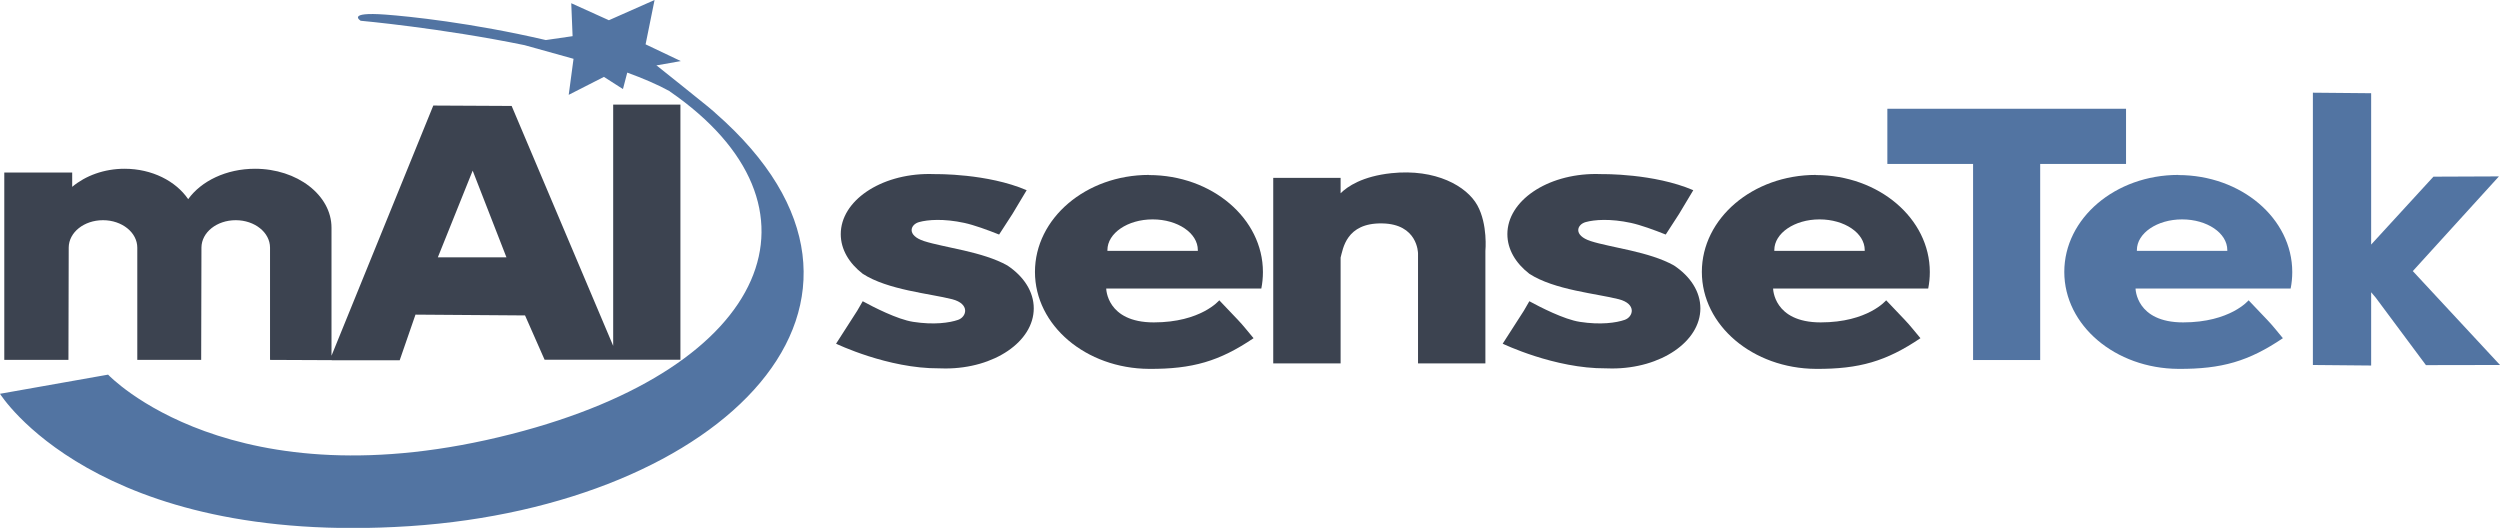
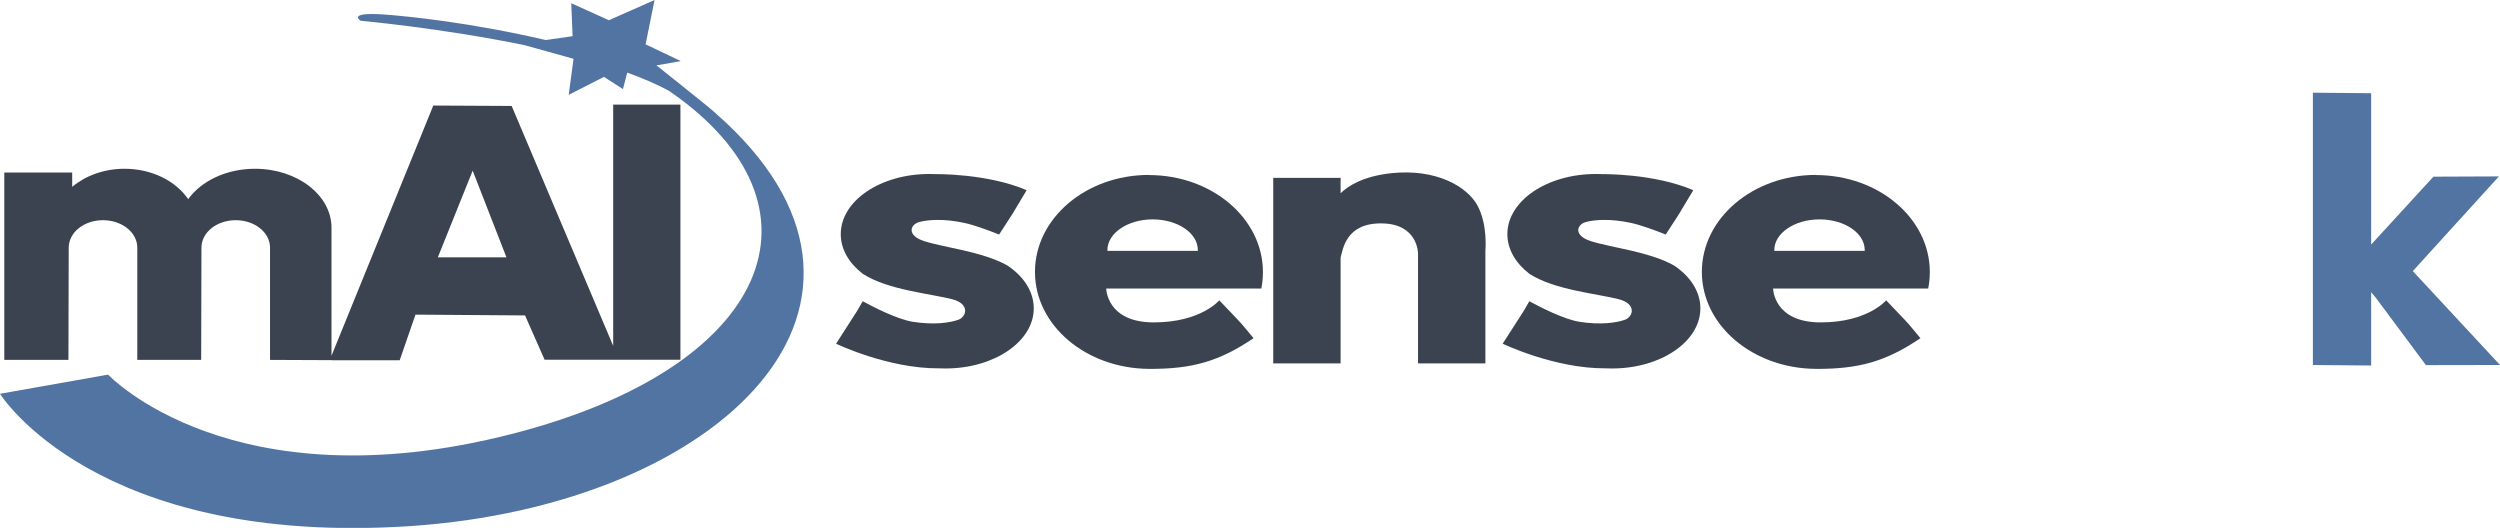
<svg xmlns="http://www.w3.org/2000/svg" id="_圖層_1" data-name="圖層_1" version="1.1" viewBox="0 0 186.65 39.41">
  <defs>
    <style>
      .st0 {
        fill: #3c4350;
      }

      .st0, .st1 {
        fill-rule: evenodd;
      }

      .st1 {
        fill: #5274a2;
      }
    </style>
  </defs>
  <path class="st1" d="M50,6.81c-.91-.5-1.99-.96-3.17-1.39l-.32,1.23-1.42-.91-2.63,1.34.36-2.69-3.66-1.02c-6.24-1.28-12.23-1.82-12.23-1.82,0,0-1.12-.68,1.86-.46,1.73.13,6.37.6,11.96,1.9l2-.29-.1-2.46,2.81,1.27,3.41-1.51-.67,3.31,2.63,1.25-1.75.31h-.08c.82.66,2.76,2.19,3.78,3.03.01,0,.03.02.04.03.05.04.09.08.13.11.18.15.31.26.4.34.02.02.04.03.05.05,16.14,14.1.42,29.31-22.8,30.85C7.09,40.82,0,29.4,0,29.4l8.07-1.43s9.22,9.79,30.14,4.43c19.48-4.99,24.19-17.03,11.79-25.58Z" />
  <path class="st0" d="M32.36,7.88l5.84.03,7.58,17.91V7.81h5.02v19.05h-10.14s-1.46-3.31-1.46-3.31l-8.18-.06-1.18,3.41h-5.07s0-.01,0-.01l-4.61-.02v-8.38c0-1.13-1.14-2.05-2.56-2.05s-2.55.91-2.56,2.04h0l-.02,8.39h.13s-4.97,0-4.97,0h0s.07,0,.07,0v-8.38c0-1.13-1.14-2.05-2.56-2.05s-2.55.91-2.56,2.04h0l-.02,8.39h.28s-5.07,0-5.07,0v-13.99h5.07v1.07c.99-.83,2.38-1.35,3.91-1.35,2.05,0,3.83.92,4.75,2.27.97-1.35,2.84-2.27,4.99-2.27,3.15,0,5.71,1.97,5.71,4.4,0,3.13,0,6.37,0,9.56l7.6-18.68h0ZM35.29,12.74l-2.6,6.47h5.12l-2.52-6.47Z" />
  <polygon class="st1" points="177.03 21.82 177.37 22.22 177.37 22.22 181.12 27.26 186.65 27.25 180.14 20.24 186.57 13.17 181.68 13.19 177.03 18.26 177.03 6.96 172.68 6.92 172.68 21.79 172.68 27.25 177.03 27.29 177.03 21.84 177.03 21.82 177.03 21.82 177.03 21.82 177.03 21.82" />
  <path class="st0" d="M95.06,13.28h5.03v1.15c.51-.51,1.63-1.27,3.79-1.5,3.31-.35,5.63.97,6.42,2.4.79,1.43.6,3.4.6,3.4v8.4h-5.03v-8.2h0c0-.07-.03-2.21-2.68-2.25-2.7-.05-2.92,1.91-3.1,2.55v7.9h-5.03v-13.86Z" />
  <path class="st0" d="M85.78,13.07c4.7,0,8.51,3.24,8.51,7.24,0,.42-.04.83-.12,1.23h-11.58s.02,2.53,3.55,2.53,4.89-1.65,4.89-1.65l1.39,1.46c.43.45.76.89,1.17,1.37-2.55,1.72-4.56,2.31-7.81,2.29-4.7-.03-8.51-3.24-8.51-7.24s3.81-7.24,8.51-7.24h0ZM86.05,16.38c-1.86,0-3.37,1.03-3.37,2.29,0,.01,0,.02,0,.04,0,0,0,.01,0,.02h6.75s0-.04,0-.06c0-1.27-1.51-2.29-3.37-2.29Z" />
  <path class="st0" d="M135.57,13.07c4.7,0,8.51,3.24,8.51,7.24,0,.42-.04.83-.12,1.23h-11.58s.02,2.53,3.55,2.53,4.89-1.65,4.89-1.65l1.39,1.46c.43.45.76.89,1.17,1.37-2.55,1.72-4.56,2.31-7.81,2.29-4.7-.03-8.51-3.24-8.51-7.24s3.81-7.24,8.51-7.24h0ZM135.84,16.38c-1.86,0-3.37,1.03-3.37,2.29,0,.01,0,.02,0,.04,0,0,0,.01,0,.02h6.75s0-.04,0-.06c0-1.27-1.51-2.29-3.37-2.29Z" />
  <path class="st0" d="M124.36,17.51c-.85-.34-1.86-.71-2.6-.87-1.53-.33-2.72-.24-3.37-.06-.66.18-.95.99.37,1.42,1.48.48,4.37.78,6.22,1.82,1.22.81,1.97,1.95,1.97,3.2,0,2.48-2.95,4.49-6.59,4.49-.16,0-.31,0-.47-.01h0c-3.82.03-7.7-1.84-7.7-1.84,0,0,1.01-1.56,1.58-2.46l.41-.71c.79.43,2.59,1.36,3.77,1.54,1.55.24,2.72.07,3.35-.15.64-.22.91-1.19-.44-1.54-1.64-.42-4.82-.69-6.68-1.9-1.02-.79-1.64-1.82-1.64-2.96,0-2.48,2.95-4.49,6.6-4.49.17,0,.33,0,.5.01h0s3.84-.06,6.78,1.2l-1.06,1.77-.99,1.53Z" />
  <path class="st0" d="M74.59,17.51c-.85-.34-1.86-.71-2.6-.87-1.53-.33-2.72-.24-3.37-.06-.66.18-.95.99.37,1.42,1.48.48,4.37.78,6.22,1.82,1.22.81,1.97,1.95,1.97,3.2,0,2.48-2.95,4.49-6.59,4.49-.16,0-.31,0-.47-.01h0c-3.82.03-7.7-1.84-7.7-1.84,0,0,1.01-1.56,1.58-2.46l.41-.71c.79.43,2.59,1.36,3.77,1.54,1.55.24,2.72.07,3.35-.15.64-.22.91-1.19-.44-1.54-1.64-.42-4.82-.69-6.68-1.9-1.02-.79-1.64-1.82-1.64-2.96,0-2.48,2.95-4.49,6.6-4.49.17,0,.33,0,.5.01h0s3.84-.06,6.78,1.2l-1.06,1.77-.99,1.53Z" />
-   <path class="st1" d="M162.63,13.07c4.7,0,8.51,3.24,8.51,7.24,0,.42-.04.83-.12,1.23h-11.58s.02,2.53,3.55,2.53,4.89-1.65,4.89-1.65l1.39,1.46c.43.45.77.89,1.17,1.37-2.55,1.72-4.56,2.31-7.81,2.29-4.7-.03-8.51-3.24-8.51-7.24s3.81-7.24,8.51-7.24h0ZM162.91,16.38c-1.86,0-3.37,1.03-3.37,2.29,0,.01,0,.02,0,.04,0,0,0,.01,0,.02h6.75s0-.04,0-.06c0-1.27-1.51-2.29-3.37-2.29Z" />
-   <polygon class="st1" points="140.91 8.12 158.73 8.12 158.73 12.24 152.32 12.24 152.32 26.88 147.31 26.88 147.31 12.24 140.91 12.24 140.91 8.12" />
</svg>